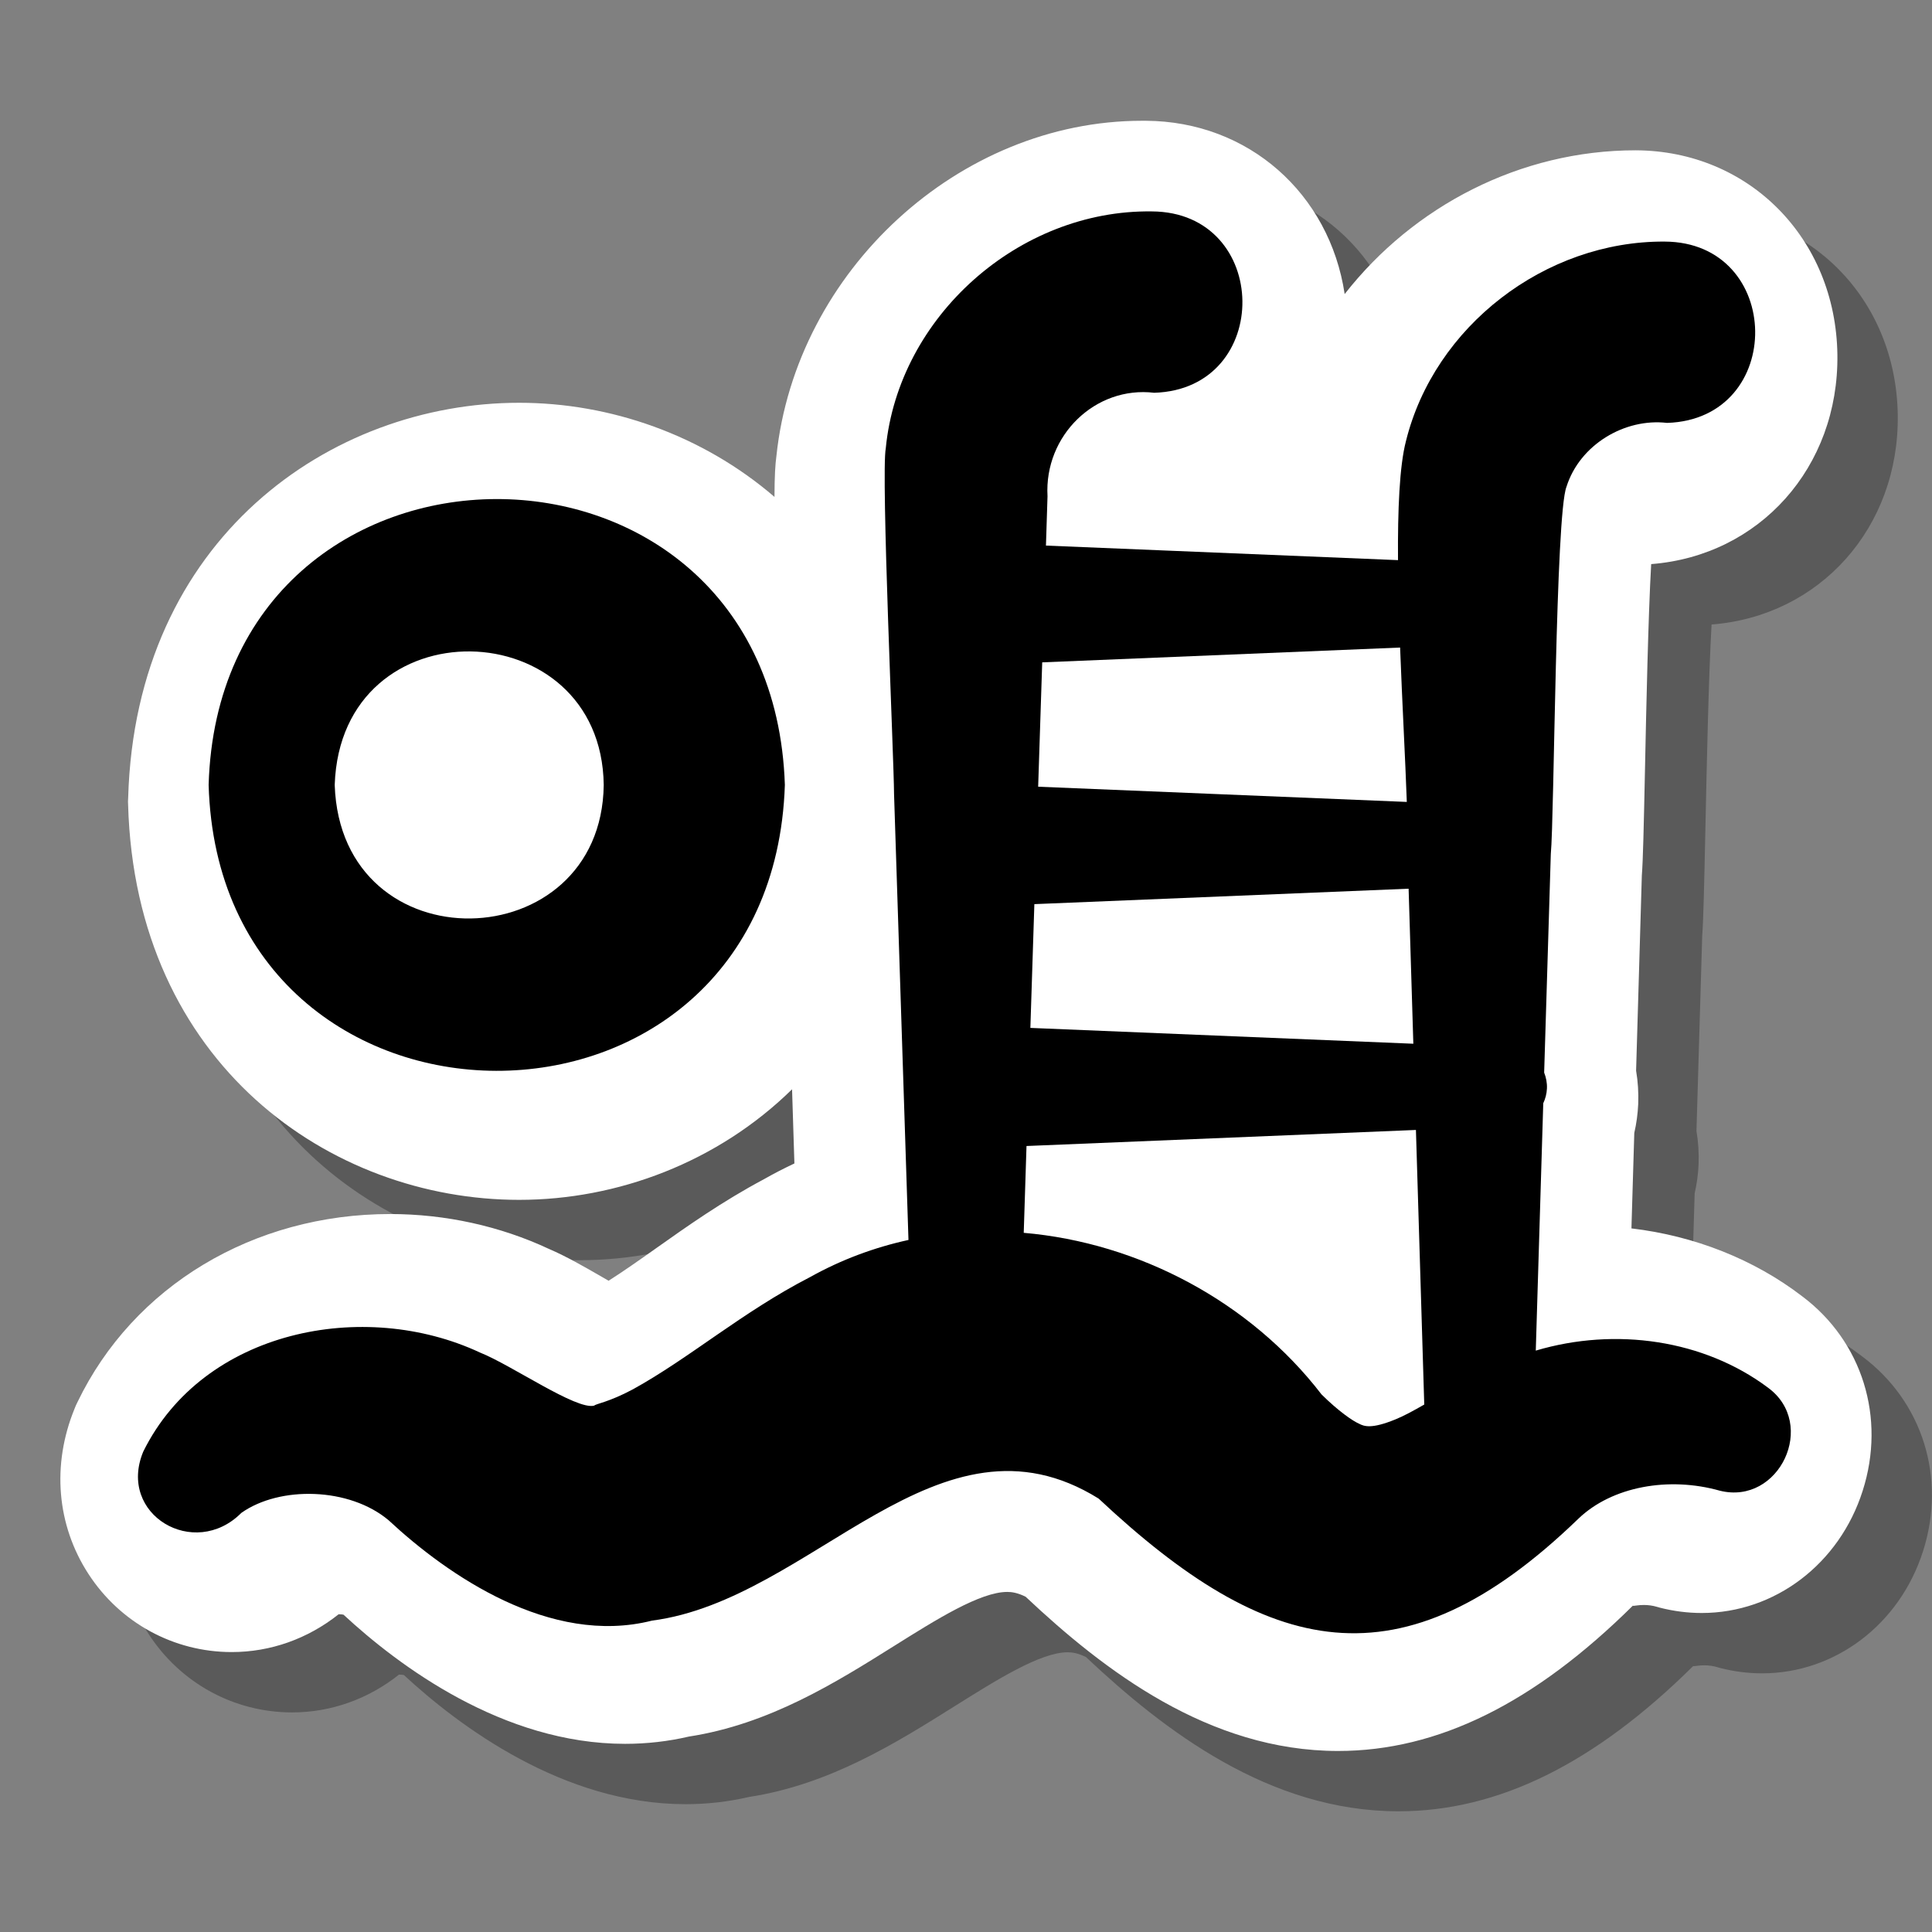
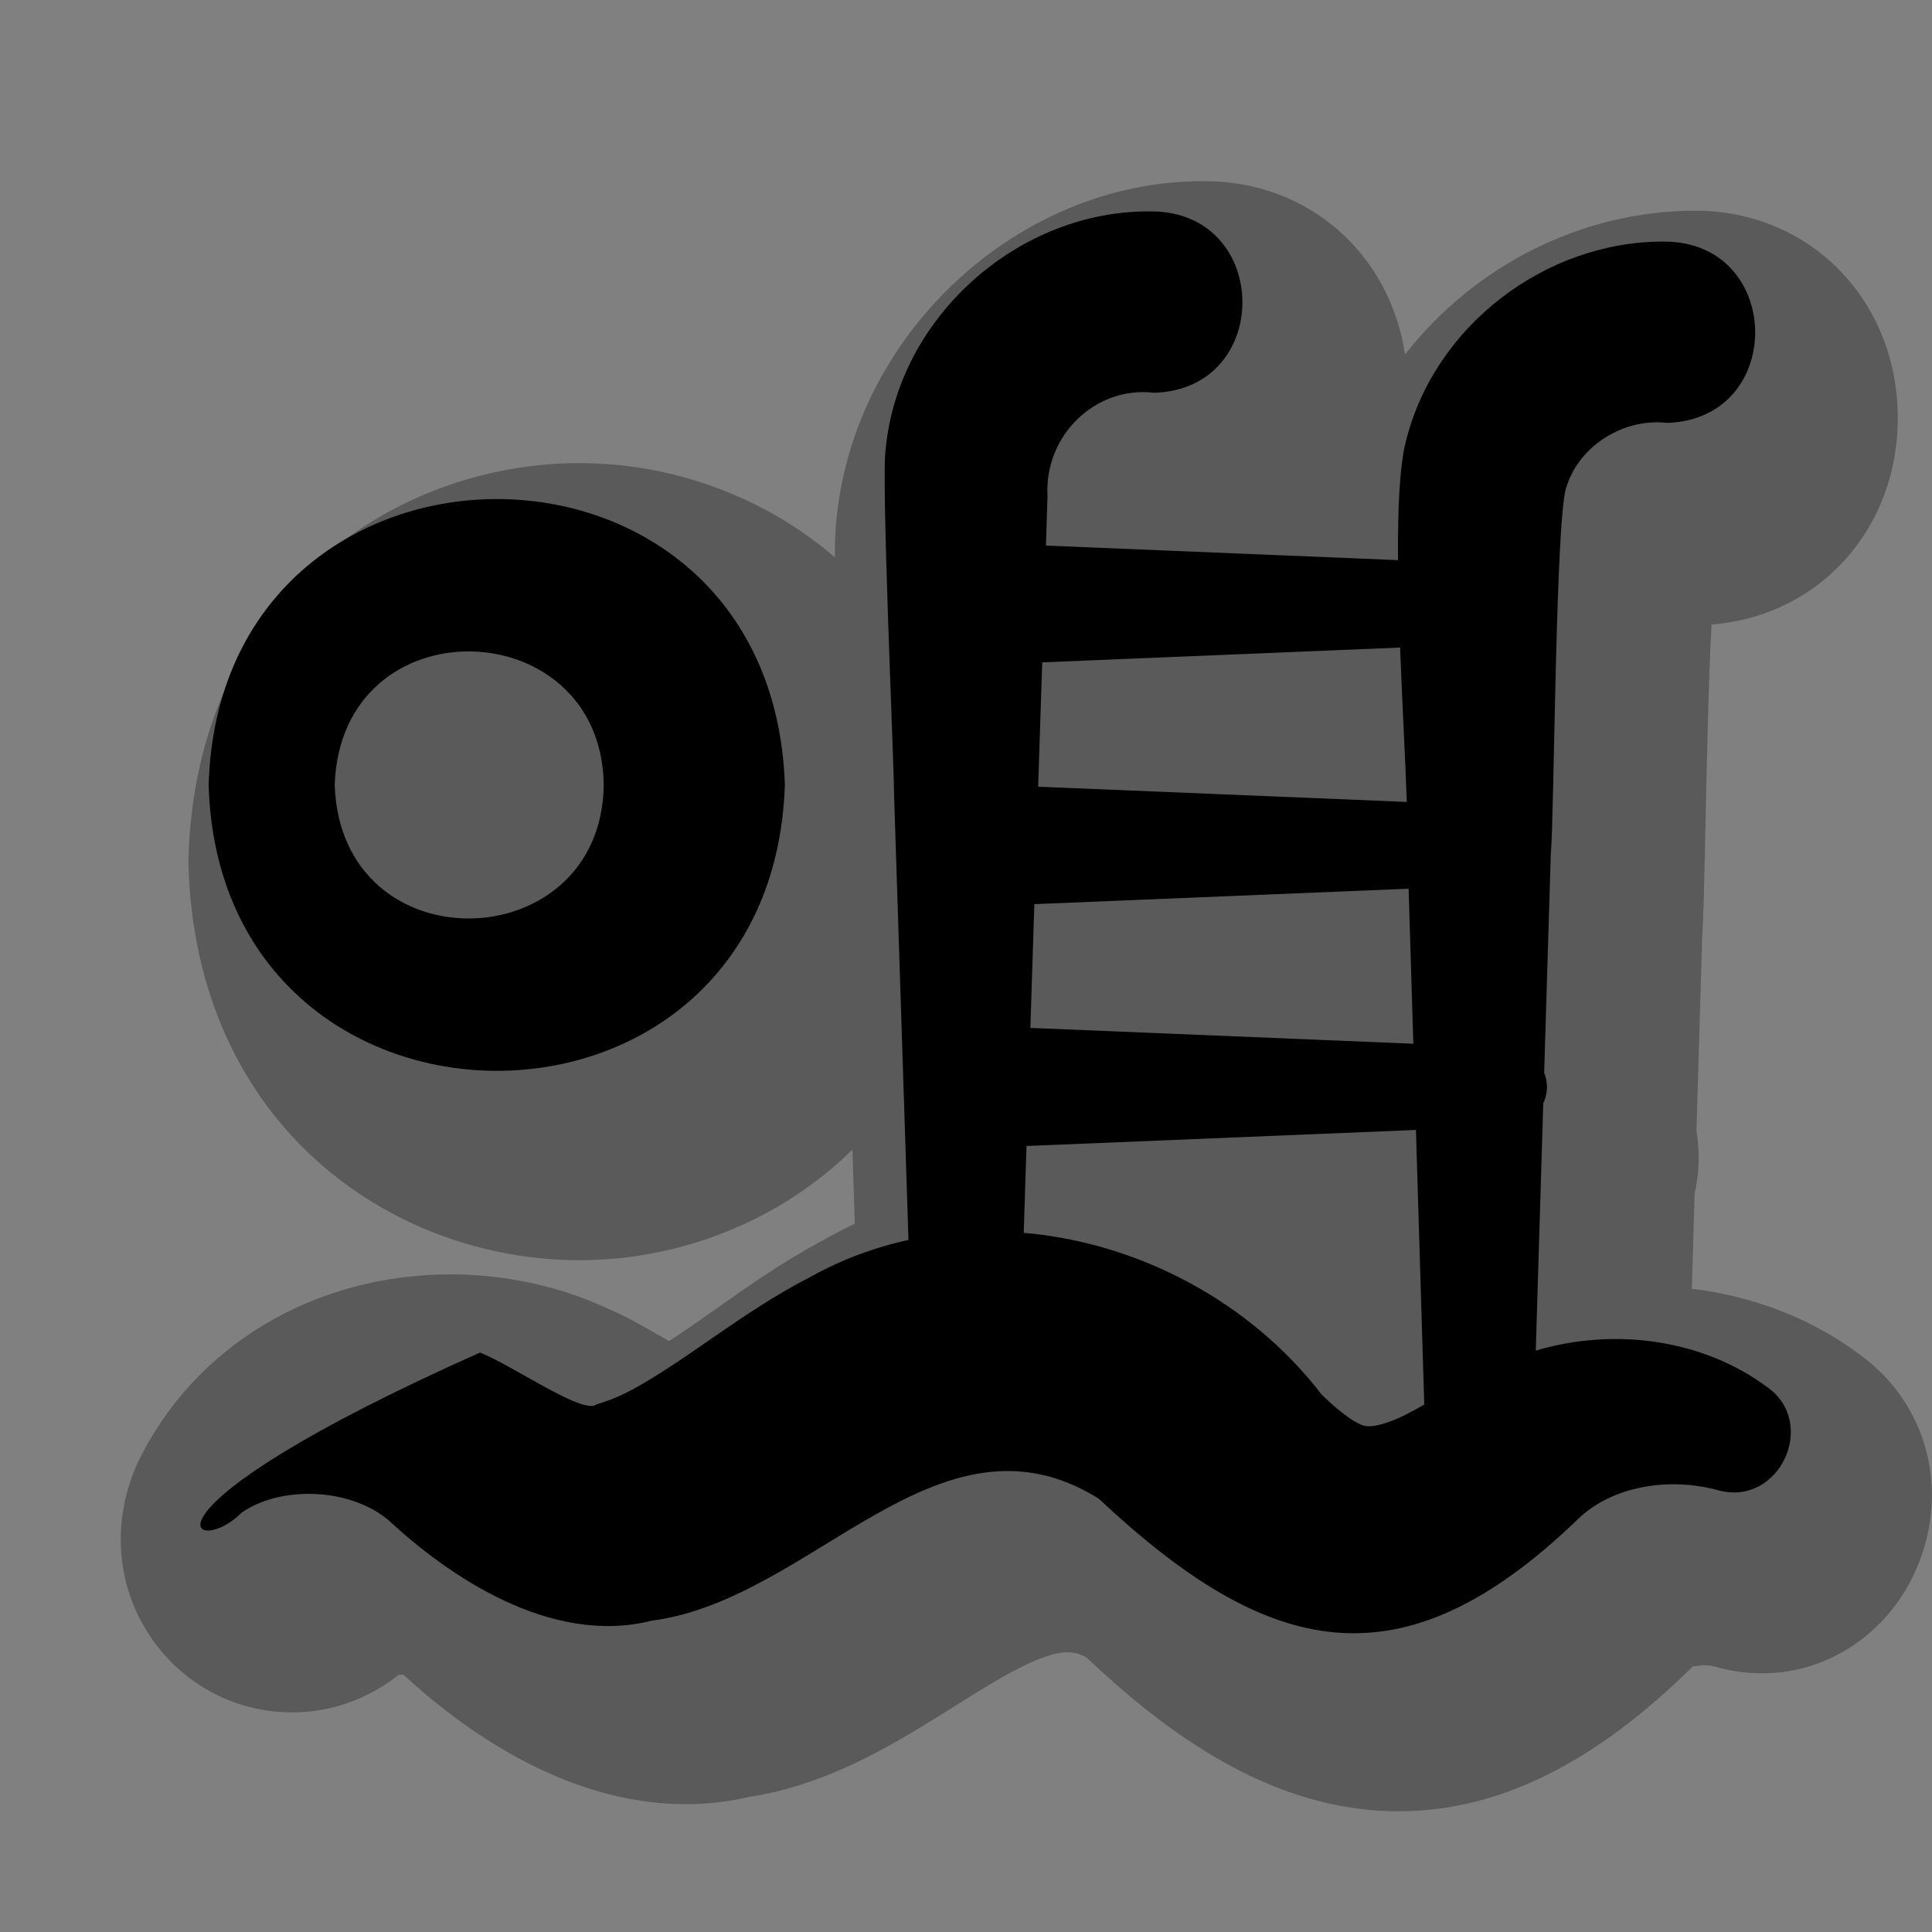
<svg xmlns="http://www.w3.org/2000/svg" width="100%" height="100%" viewBox="0 0 94 94" fill="none">
  <rect x="0" y="0" width="94" height="94" fill="#808080" stroke="none" />
  <path opacity="0.3" d="M90.615 66.005C88.283 64.216 85.384 63.067 82.314 62.706L82.323 62.412L82.452 58.062C82.558 57.601 82.623 57.128 82.643 56.652C82.664 56.103 82.631 55.562 82.54 55.03L82.819 45.542C82.878 44.752 82.91 43.316 82.978 40.17C83.031 37.62 83.131 32.867 83.275 30.385C88.547 29.976 92.407 25.673 92.334 20.192C92.255 14.543 88.036 10.272 82.517 10.251C76.903 10.251 71.71 12.965 68.361 17.245C67.627 12.369 63.69 8.838 58.679 8.815H58.5C49.602 8.815 41.662 16.114 40.713 25.124C40.657 25.538 40.622 26.087 40.619 27.115C37.106 24.093 32.617 22.533 28.197 22.533C19.014 22.533 9.529 29.136 9.17 41.753L9.165 41.923L9.17 42.091C9.526 54.71 19.014 61.314 28.197 61.314C32.988 61.314 37.858 59.481 41.474 55.935L41.589 59.542C41.083 59.78 40.587 60.036 40.102 60.312C38.081 61.387 36.369 62.6 34.853 63.672C34.048 64.242 33.279 64.786 32.547 65.25C32.447 65.191 32.35 65.135 32.265 65.085C31.357 64.563 30.497 64.066 29.648 63.702C27.277 62.592 24.61 62.004 21.925 62.004C15.26 62.004 9.429 65.508 6.709 71.151L6.629 71.316L6.562 71.483C5.449 74.212 5.698 77.141 7.24 79.514C8.786 81.894 11.391 83.316 14.211 83.316C16.103 83.316 17.912 82.669 19.413 81.477C19.422 81.477 19.428 81.477 19.437 81.477C19.525 81.477 19.599 81.486 19.651 81.497C22.33 83.979 27.404 87.781 33.352 87.781C34.404 87.781 35.443 87.663 36.451 87.428C40.376 86.823 43.595 84.802 46.444 83.016C48.501 81.726 50.627 80.39 51.946 80.39C52.152 80.39 52.431 80.422 52.836 80.622C56.655 84.217 61.763 88.127 68.044 88.127C72.894 88.127 77.588 85.809 82.396 81.045C82.382 81.062 82.385 81.068 82.408 81.068C82.47 81.068 82.658 81.024 82.916 81.024C83.128 81.024 83.348 81.054 83.548 81.112L83.618 81.133L83.689 81.154C84.365 81.327 85.052 81.415 85.733 81.415C89.288 81.415 92.434 79.027 93.565 75.469C94.704 71.906 93.541 68.193 90.615 66.005Z" fill="black" />
-   <path d="M87.678 63.066C85.346 61.277 82.446 60.129 79.377 59.767L79.385 59.474L79.515 55.123C79.621 54.662 79.685 54.189 79.706 53.713C79.726 53.164 79.694 52.623 79.603 52.092L79.882 42.604C79.941 41.813 79.973 40.377 80.04 37.231C80.093 34.681 80.193 29.928 80.337 27.446C85.61 27.038 89.47 22.734 89.397 17.253C89.317 11.604 85.099 7.333 79.579 7.313C73.966 7.313 68.772 10.027 65.424 14.307C64.689 9.43 60.753 5.9 55.742 5.876H55.562C46.665 5.876 38.725 13.176 37.776 22.185C37.72 22.599 37.685 23.149 37.682 24.177C34.172 21.157 29.683 19.597 25.262 19.597C16.079 19.597 6.594 26.201 6.236 38.817L6.227 38.988L6.233 39.155C6.588 51.775 16.076 58.378 25.259 58.378C30.05 58.378 34.92 56.545 38.537 52.999L38.651 56.607C38.146 56.845 37.65 57.1 37.165 57.376C35.144 58.452 33.431 59.665 31.916 60.737C31.111 61.307 30.341 61.85 29.61 62.314C29.51 62.255 29.413 62.2 29.328 62.15C28.42 61.627 27.559 61.13 26.71 60.766C24.34 59.656 21.672 59.068 18.988 59.068C12.322 59.068 6.491 62.573 3.771 68.216L3.692 68.38L3.624 68.548C2.511 71.277 2.761 74.205 4.303 76.579C5.848 78.958 8.454 80.38 11.274 80.38C13.165 80.38 14.975 79.734 16.476 78.541C16.485 78.541 16.491 78.541 16.5 78.541C16.588 78.541 16.661 78.55 16.714 78.562C19.393 81.044 24.466 84.845 30.414 84.845C31.466 84.845 32.506 84.727 33.514 84.492C37.438 83.887 40.657 81.866 43.507 80.08C45.563 78.791 47.69 77.454 49.009 77.454C49.214 77.454 49.493 77.487 49.899 77.686C53.718 81.282 58.826 85.192 65.106 85.192C69.956 85.192 74.65 82.874 79.459 78.109C79.444 78.127 79.447 78.133 79.471 78.133C79.532 78.133 79.72 78.089 79.979 78.089C80.19 78.089 80.411 78.118 80.61 78.177L80.681 78.197L80.751 78.218C81.427 78.391 82.114 78.479 82.796 78.479C86.35 78.479 89.496 76.091 90.627 72.534C91.767 68.971 90.604 65.255 87.678 63.066Z" fill="white" />
-   <path d="M86.014 67.511C82.912 65.191 78.614 64.556 74.722 65.713L75.086 53.678C75.189 53.458 75.254 53.217 75.265 52.959C75.277 52.685 75.224 52.427 75.13 52.186L75.453 41.555C75.624 39.781 75.682 25.006 76.217 23.681C76.863 21.633 79.052 20.335 81.111 20.576C86.909 20.391 86.783 11.772 80.985 11.754C75.18 11.722 69.781 15.876 68.403 21.472C68.092 22.673 68.001 24.8 68.019 27.253L50.89 26.545C50.919 25.672 50.946 24.85 50.966 24.145C50.799 21.187 53.293 18.769 56.157 19.11C61.956 18.934 61.841 10.312 56.039 10.286C49.571 10.197 43.717 15.406 43.097 21.809C42.859 23.052 43.493 36.985 43.499 38.621L44.201 60.329C42.55 60.69 40.938 61.284 39.41 62.138C36.123 63.828 33.57 66.066 30.794 67.596C29.625 68.222 28.994 68.298 28.912 68.389C28.048 68.621 24.905 66.424 23.354 65.807C17.711 63.169 9.897 64.703 6.971 70.625C5.694 73.689 9.451 75.909 11.742 73.609C13.613 72.284 17.003 72.361 18.909 73.968C21.767 76.629 26.776 80.104 31.723 78.85C39.554 77.834 45.67 68.066 53.454 72.913C61.659 80.601 68.133 82.263 76.796 73.891C78.432 72.32 81.193 71.829 83.675 72.528C86.572 73.254 88.443 69.279 86.014 67.511ZM50.326 43.99L68.535 43.239L68.765 50.782L50.132 50.012C50.197 48.018 50.261 46 50.326 43.99ZM68.121 31.506C68.224 34.226 68.374 36.938 68.447 39.017L50.511 38.277C50.578 36.153 50.646 34.12 50.708 32.226L68.121 31.506ZM66.127 69.271C65.824 69.141 65.119 68.66 64.297 67.843C60.828 63.334 55.408 60.464 49.809 59.982C49.853 58.64 49.897 57.227 49.944 55.758L68.891 54.977L69.296 68.337C68.785 68.63 68.309 68.892 67.895 69.059C66.717 69.541 66.365 69.394 66.127 69.271Z" fill="black" />
+   <path d="M86.014 67.511C82.912 65.191 78.614 64.556 74.722 65.713L75.086 53.678C75.189 53.458 75.254 53.217 75.265 52.959C75.277 52.685 75.224 52.427 75.13 52.186L75.453 41.555C75.624 39.781 75.682 25.006 76.217 23.681C76.863 21.633 79.052 20.335 81.111 20.576C86.909 20.391 86.783 11.772 80.985 11.754C75.18 11.722 69.781 15.876 68.403 21.472C68.092 22.673 68.001 24.8 68.019 27.253L50.89 26.545C50.919 25.672 50.946 24.85 50.966 24.145C50.799 21.187 53.293 18.769 56.157 19.11C61.956 18.934 61.841 10.312 56.039 10.286C49.571 10.197 43.717 15.406 43.097 21.809C42.859 23.052 43.493 36.985 43.499 38.621L44.201 60.329C42.55 60.69 40.938 61.284 39.41 62.138C36.123 63.828 33.57 66.066 30.794 67.596C29.625 68.222 28.994 68.298 28.912 68.389C28.048 68.621 24.905 66.424 23.354 65.807C5.694 73.689 9.451 75.909 11.742 73.609C13.613 72.284 17.003 72.361 18.909 73.968C21.767 76.629 26.776 80.104 31.723 78.85C39.554 77.834 45.67 68.066 53.454 72.913C61.659 80.601 68.133 82.263 76.796 73.891C78.432 72.32 81.193 71.829 83.675 72.528C86.572 73.254 88.443 69.279 86.014 67.511ZM50.326 43.99L68.535 43.239L68.765 50.782L50.132 50.012C50.197 48.018 50.261 46 50.326 43.99ZM68.121 31.506C68.224 34.226 68.374 36.938 68.447 39.017L50.511 38.277C50.578 36.153 50.646 34.12 50.708 32.226L68.121 31.506ZM66.127 69.271C65.824 69.141 65.119 68.66 64.297 67.843C60.828 63.334 55.408 60.464 49.809 59.982C49.853 58.64 49.897 57.227 49.944 55.758L68.891 54.977L69.296 68.337C68.785 68.63 68.309 68.892 67.895 69.059C66.717 69.541 66.365 69.394 66.127 69.271Z" fill="black" />
  <path d="M38.187 38.191C37.57 56.811 10.686 56.662 10.151 38.191C10.689 19.714 37.573 19.576 38.187 38.191ZM29.374 38.191C29.266 29.713 16.582 29.346 16.285 38.191C16.582 47.038 29.269 46.668 29.374 38.191Z" fill="black" />
</svg>